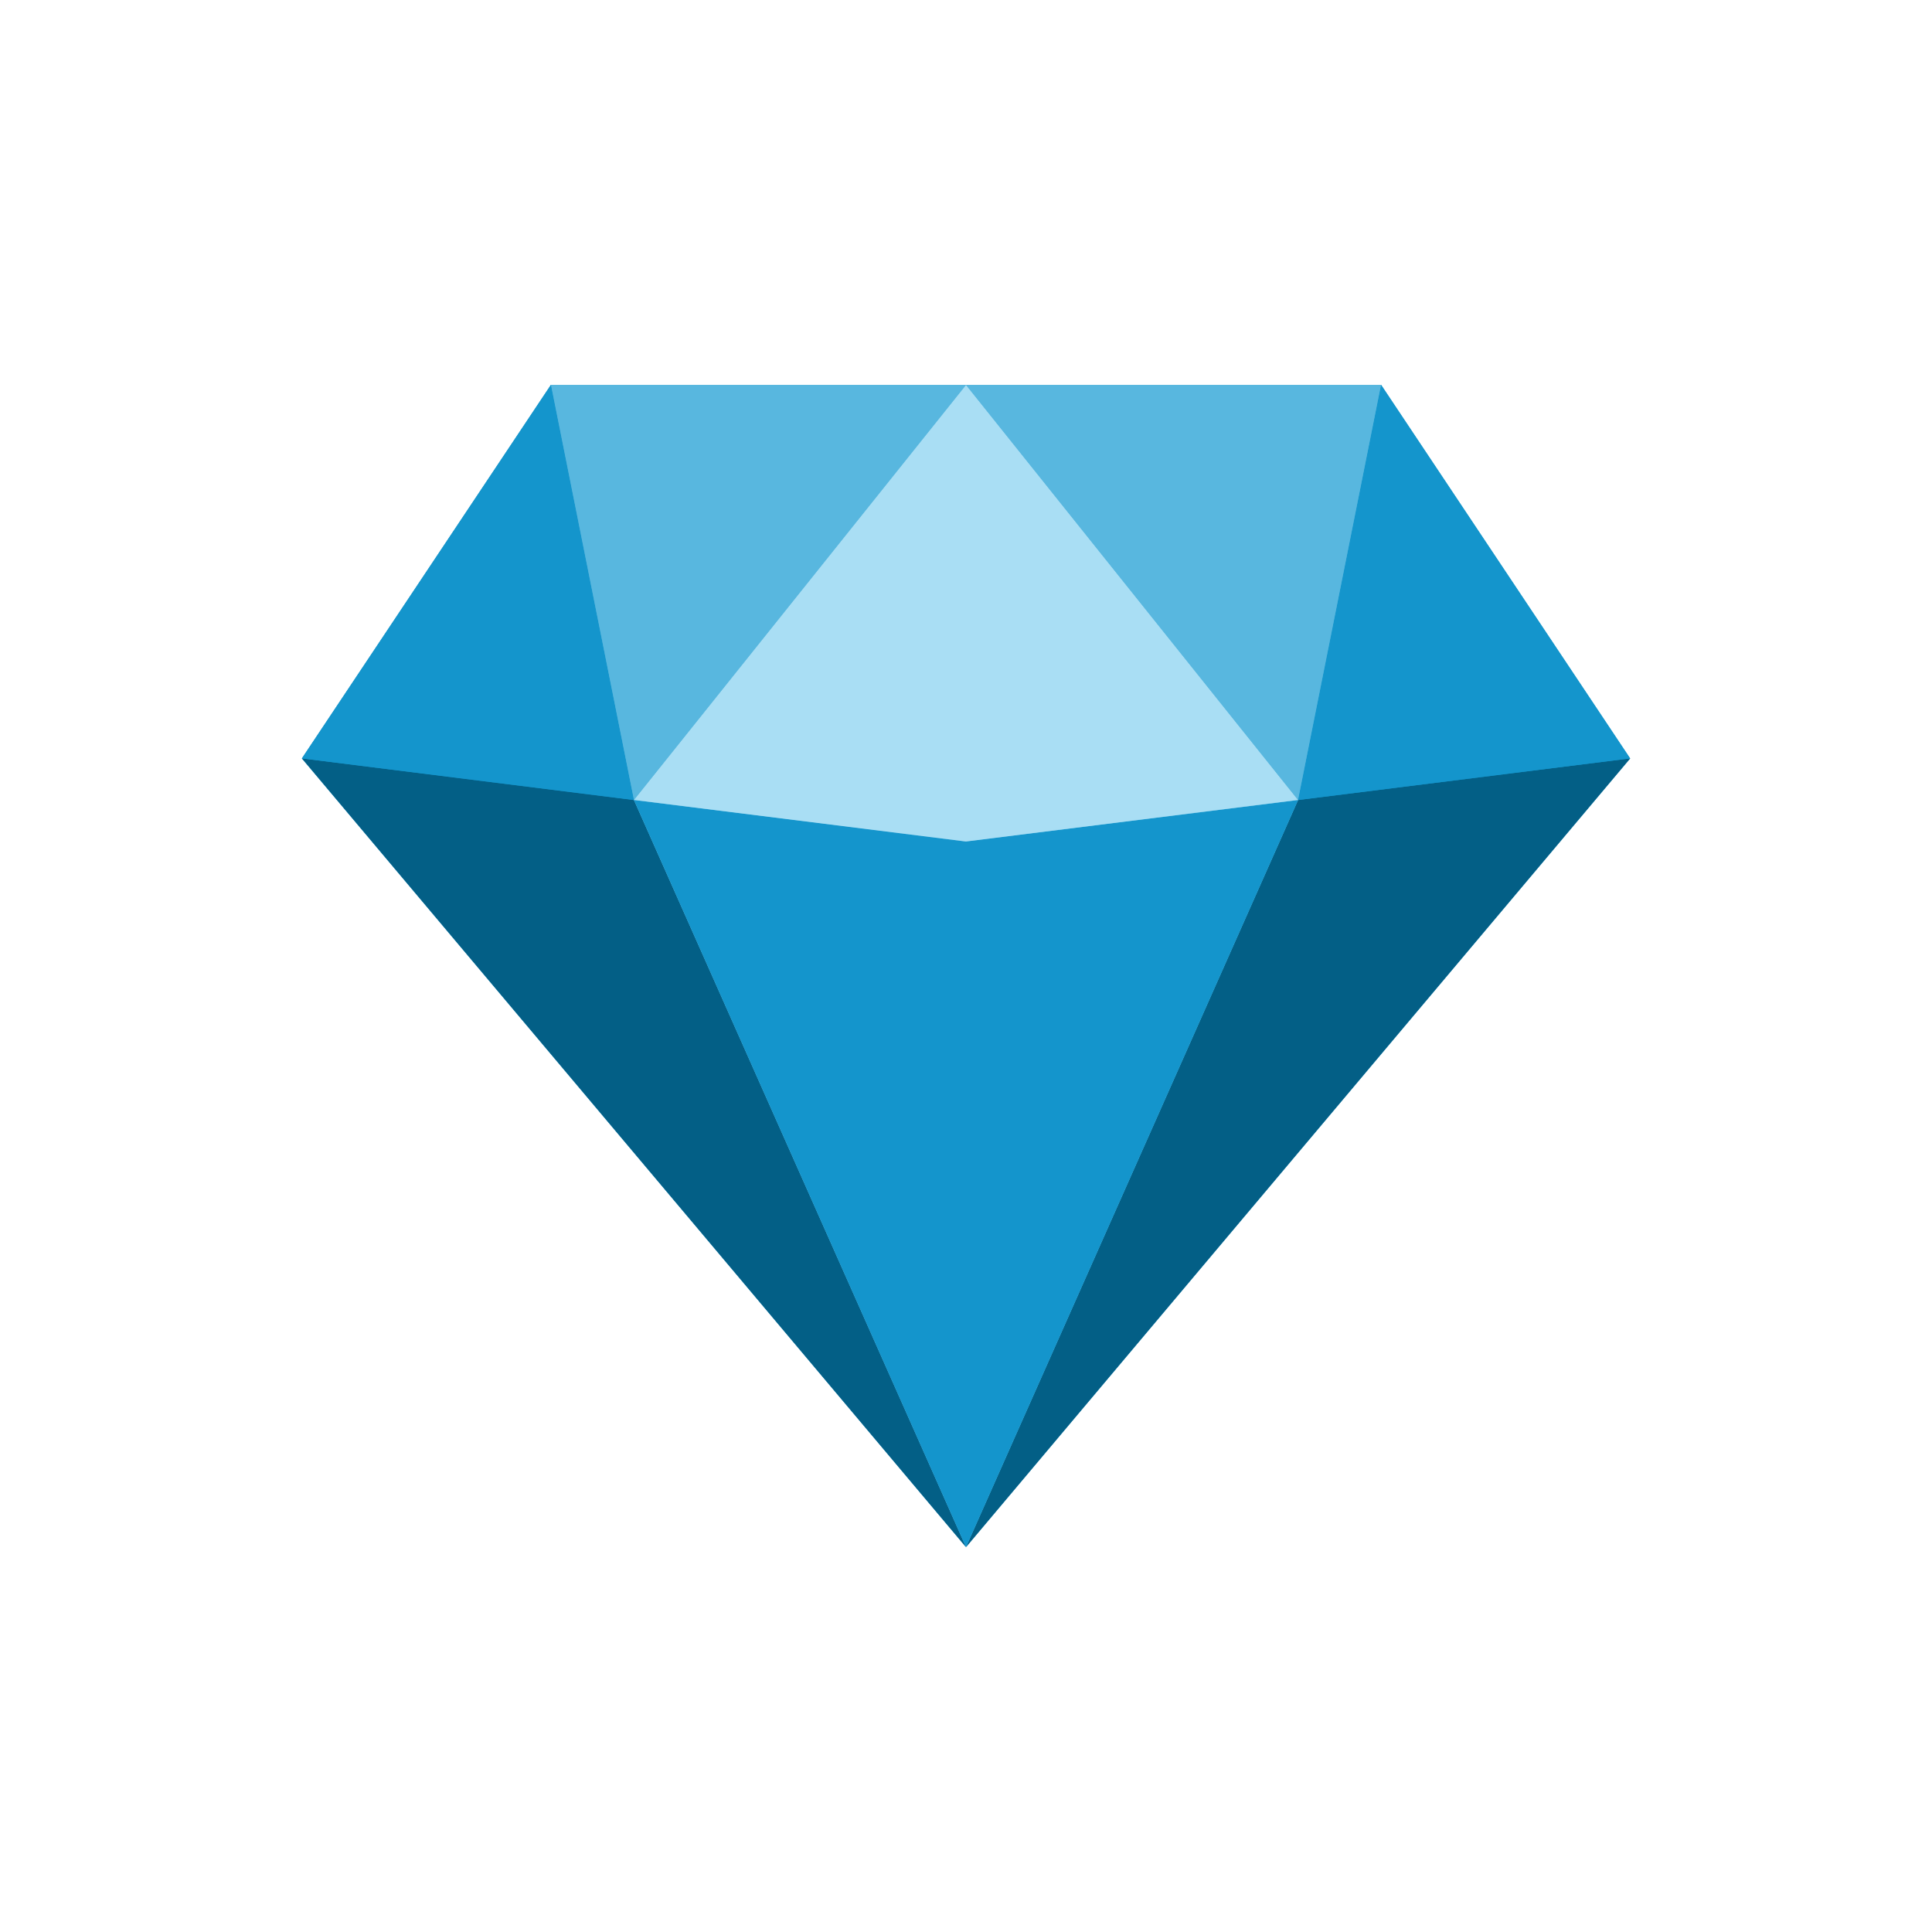
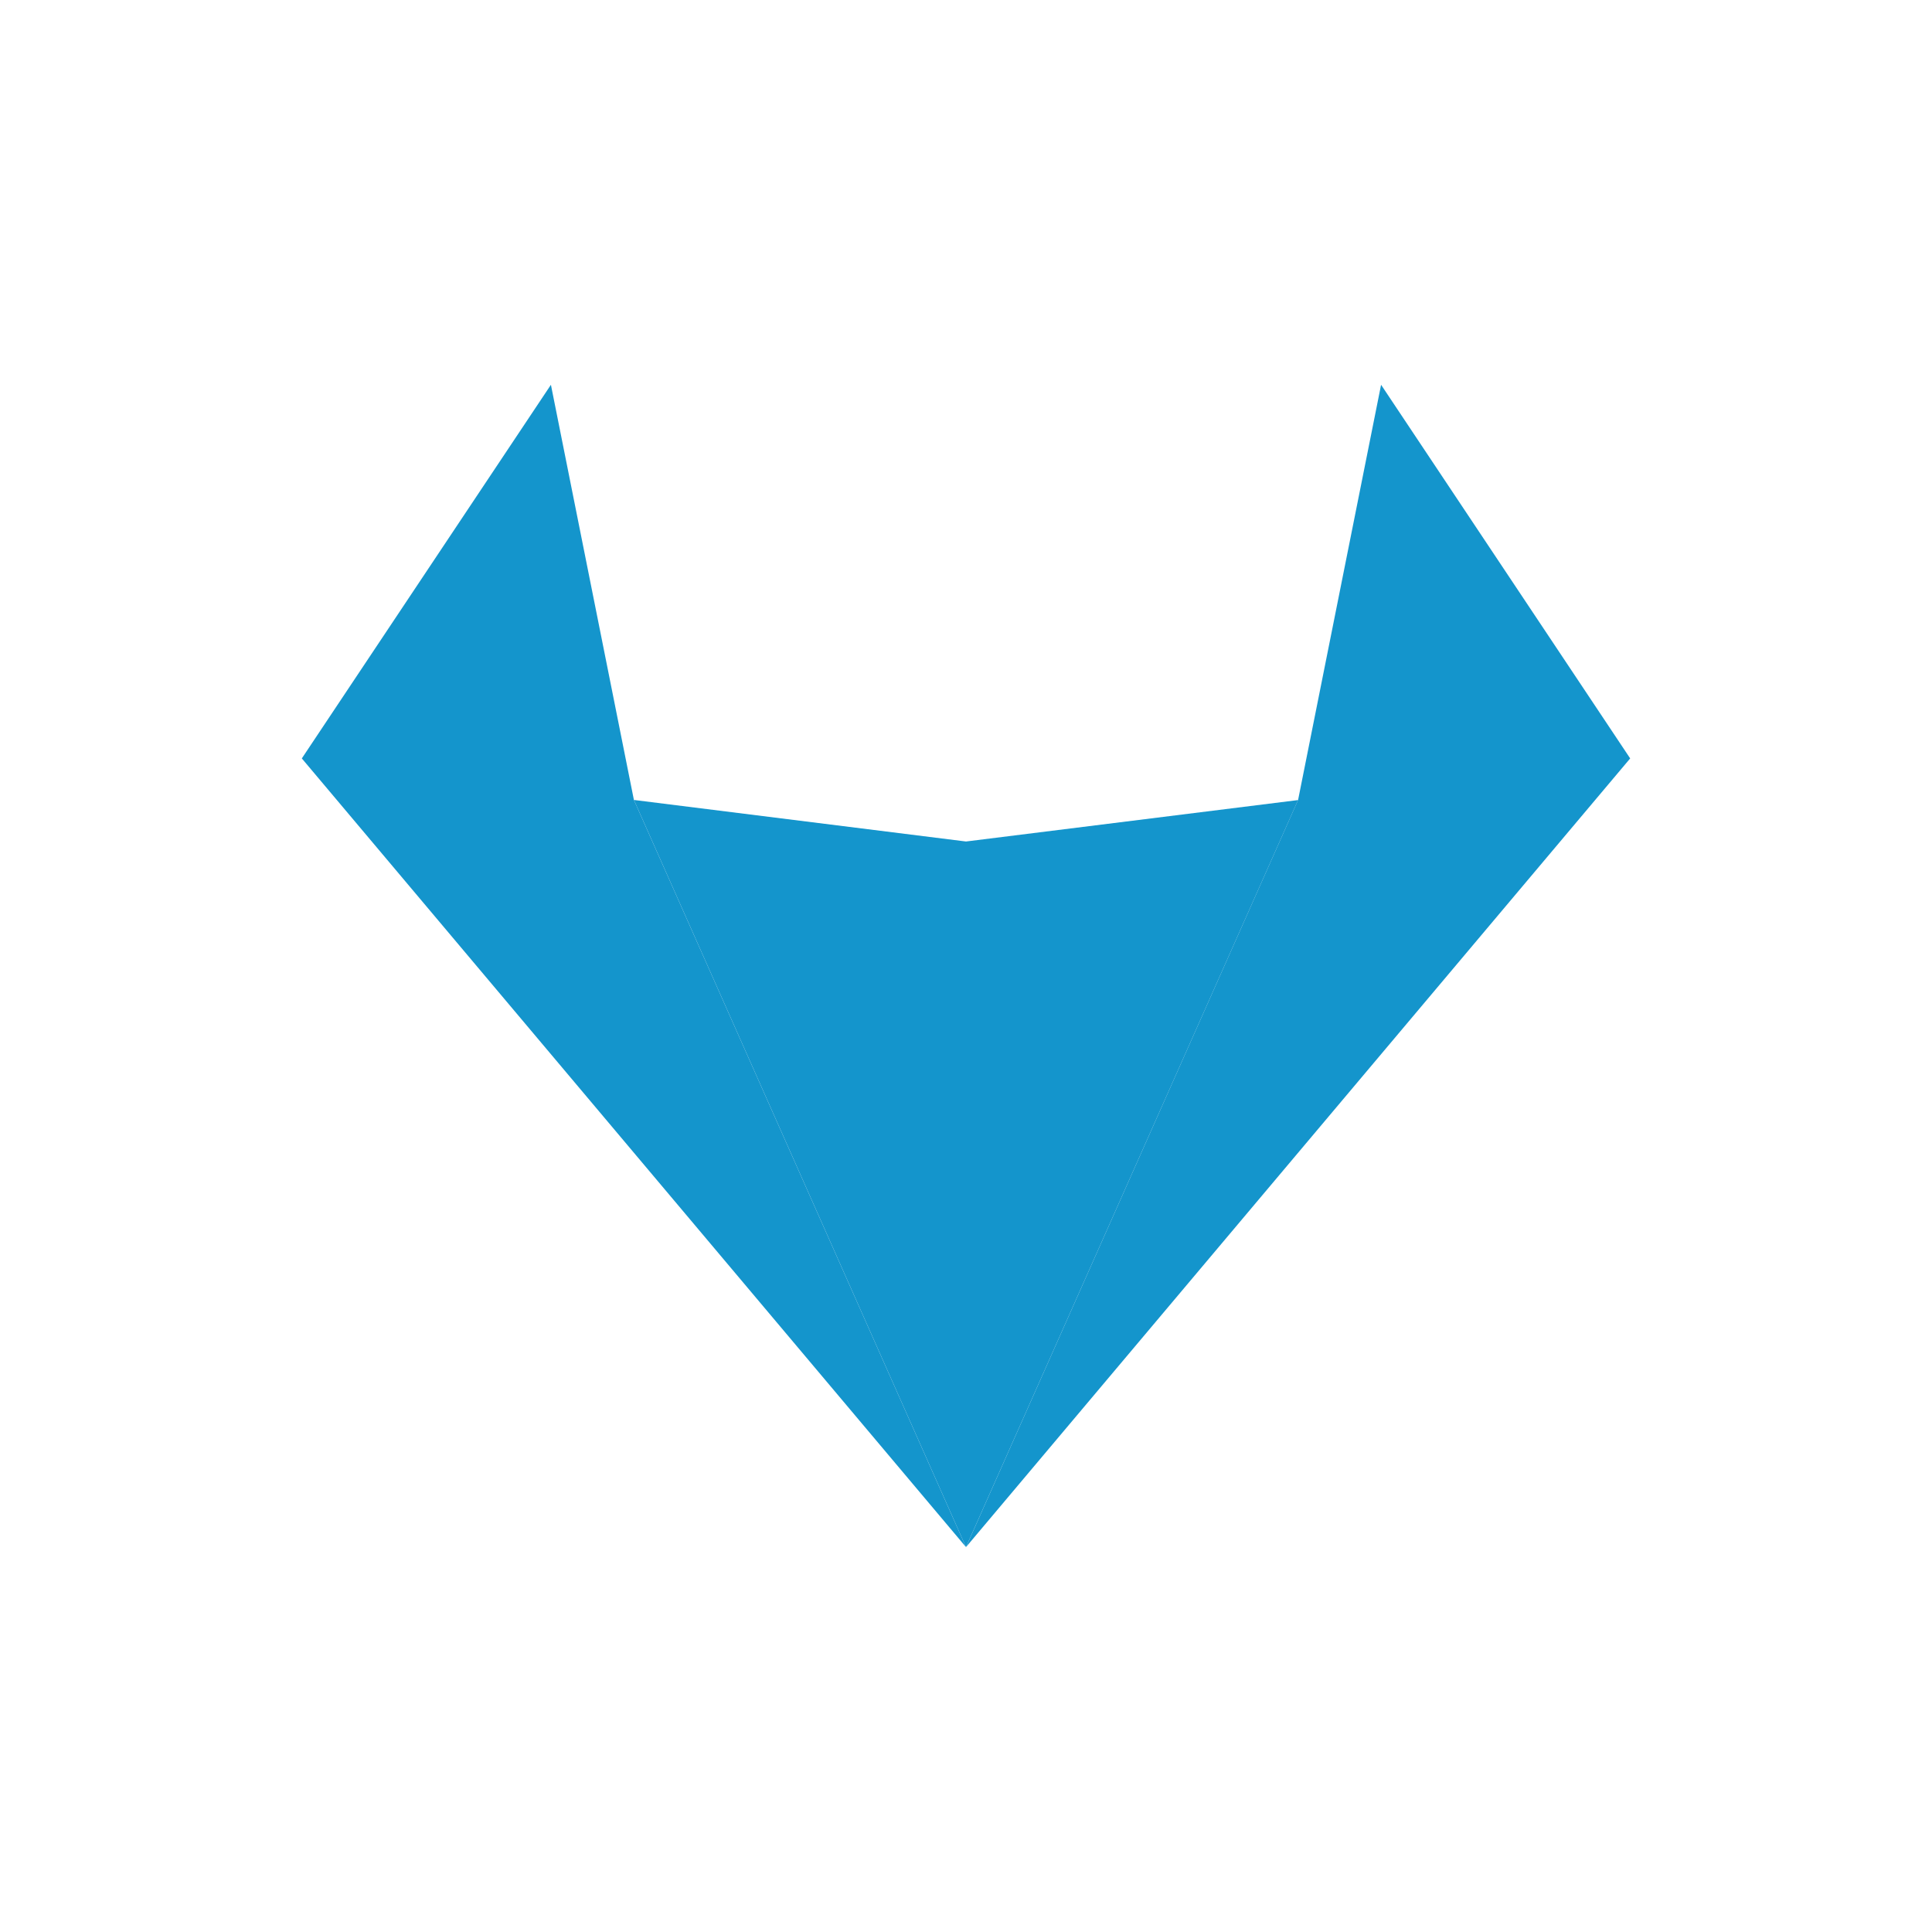
<svg xmlns="http://www.w3.org/2000/svg" width="18" height="18" fill="none">
  <path fill="#1495CC" d="m12.867 3.586-.773 3.867L9 14.414l6.188-7.348-2.32-3.48Zm-7.734 0 .773 3.867L9 14.414 2.812 7.066l2.32-3.48Z" />
-   <path fill="#58B7DF" d="m5.133 3.586.773 3.867L9 14.414l3.094-6.96.773-3.868H5.133Z" />
-   <path fill="#035F86" d="m9 14.414-3.094-6.96-3.093-.388L9 14.414Zm0 0 3.094-6.96 3.094-.388L9 14.414Z" />
  <path fill="#1495CC" d="m9 7.84-3.094-.387L9 14.414l3.094-6.96L9 7.84Z" />
-   <path fill="#A9DEF4" d="M5.906 7.453 9 3.586l3.094 3.867-3.095.387-3.093-.387Z" />
-   <path fill="#58B7DF" d="m5.906 7.453-.773-3.867H9L5.906 7.453Zm6.188 0 .773-3.867H9l3.094 3.867Z" />
-   <path fill="#1495CC" d="m5.906 7.453-.773-3.867-2.32 3.48 3.093.387Zm6.188 0 .773-3.867 2.32 3.48-3.093.387Z" />
</svg>